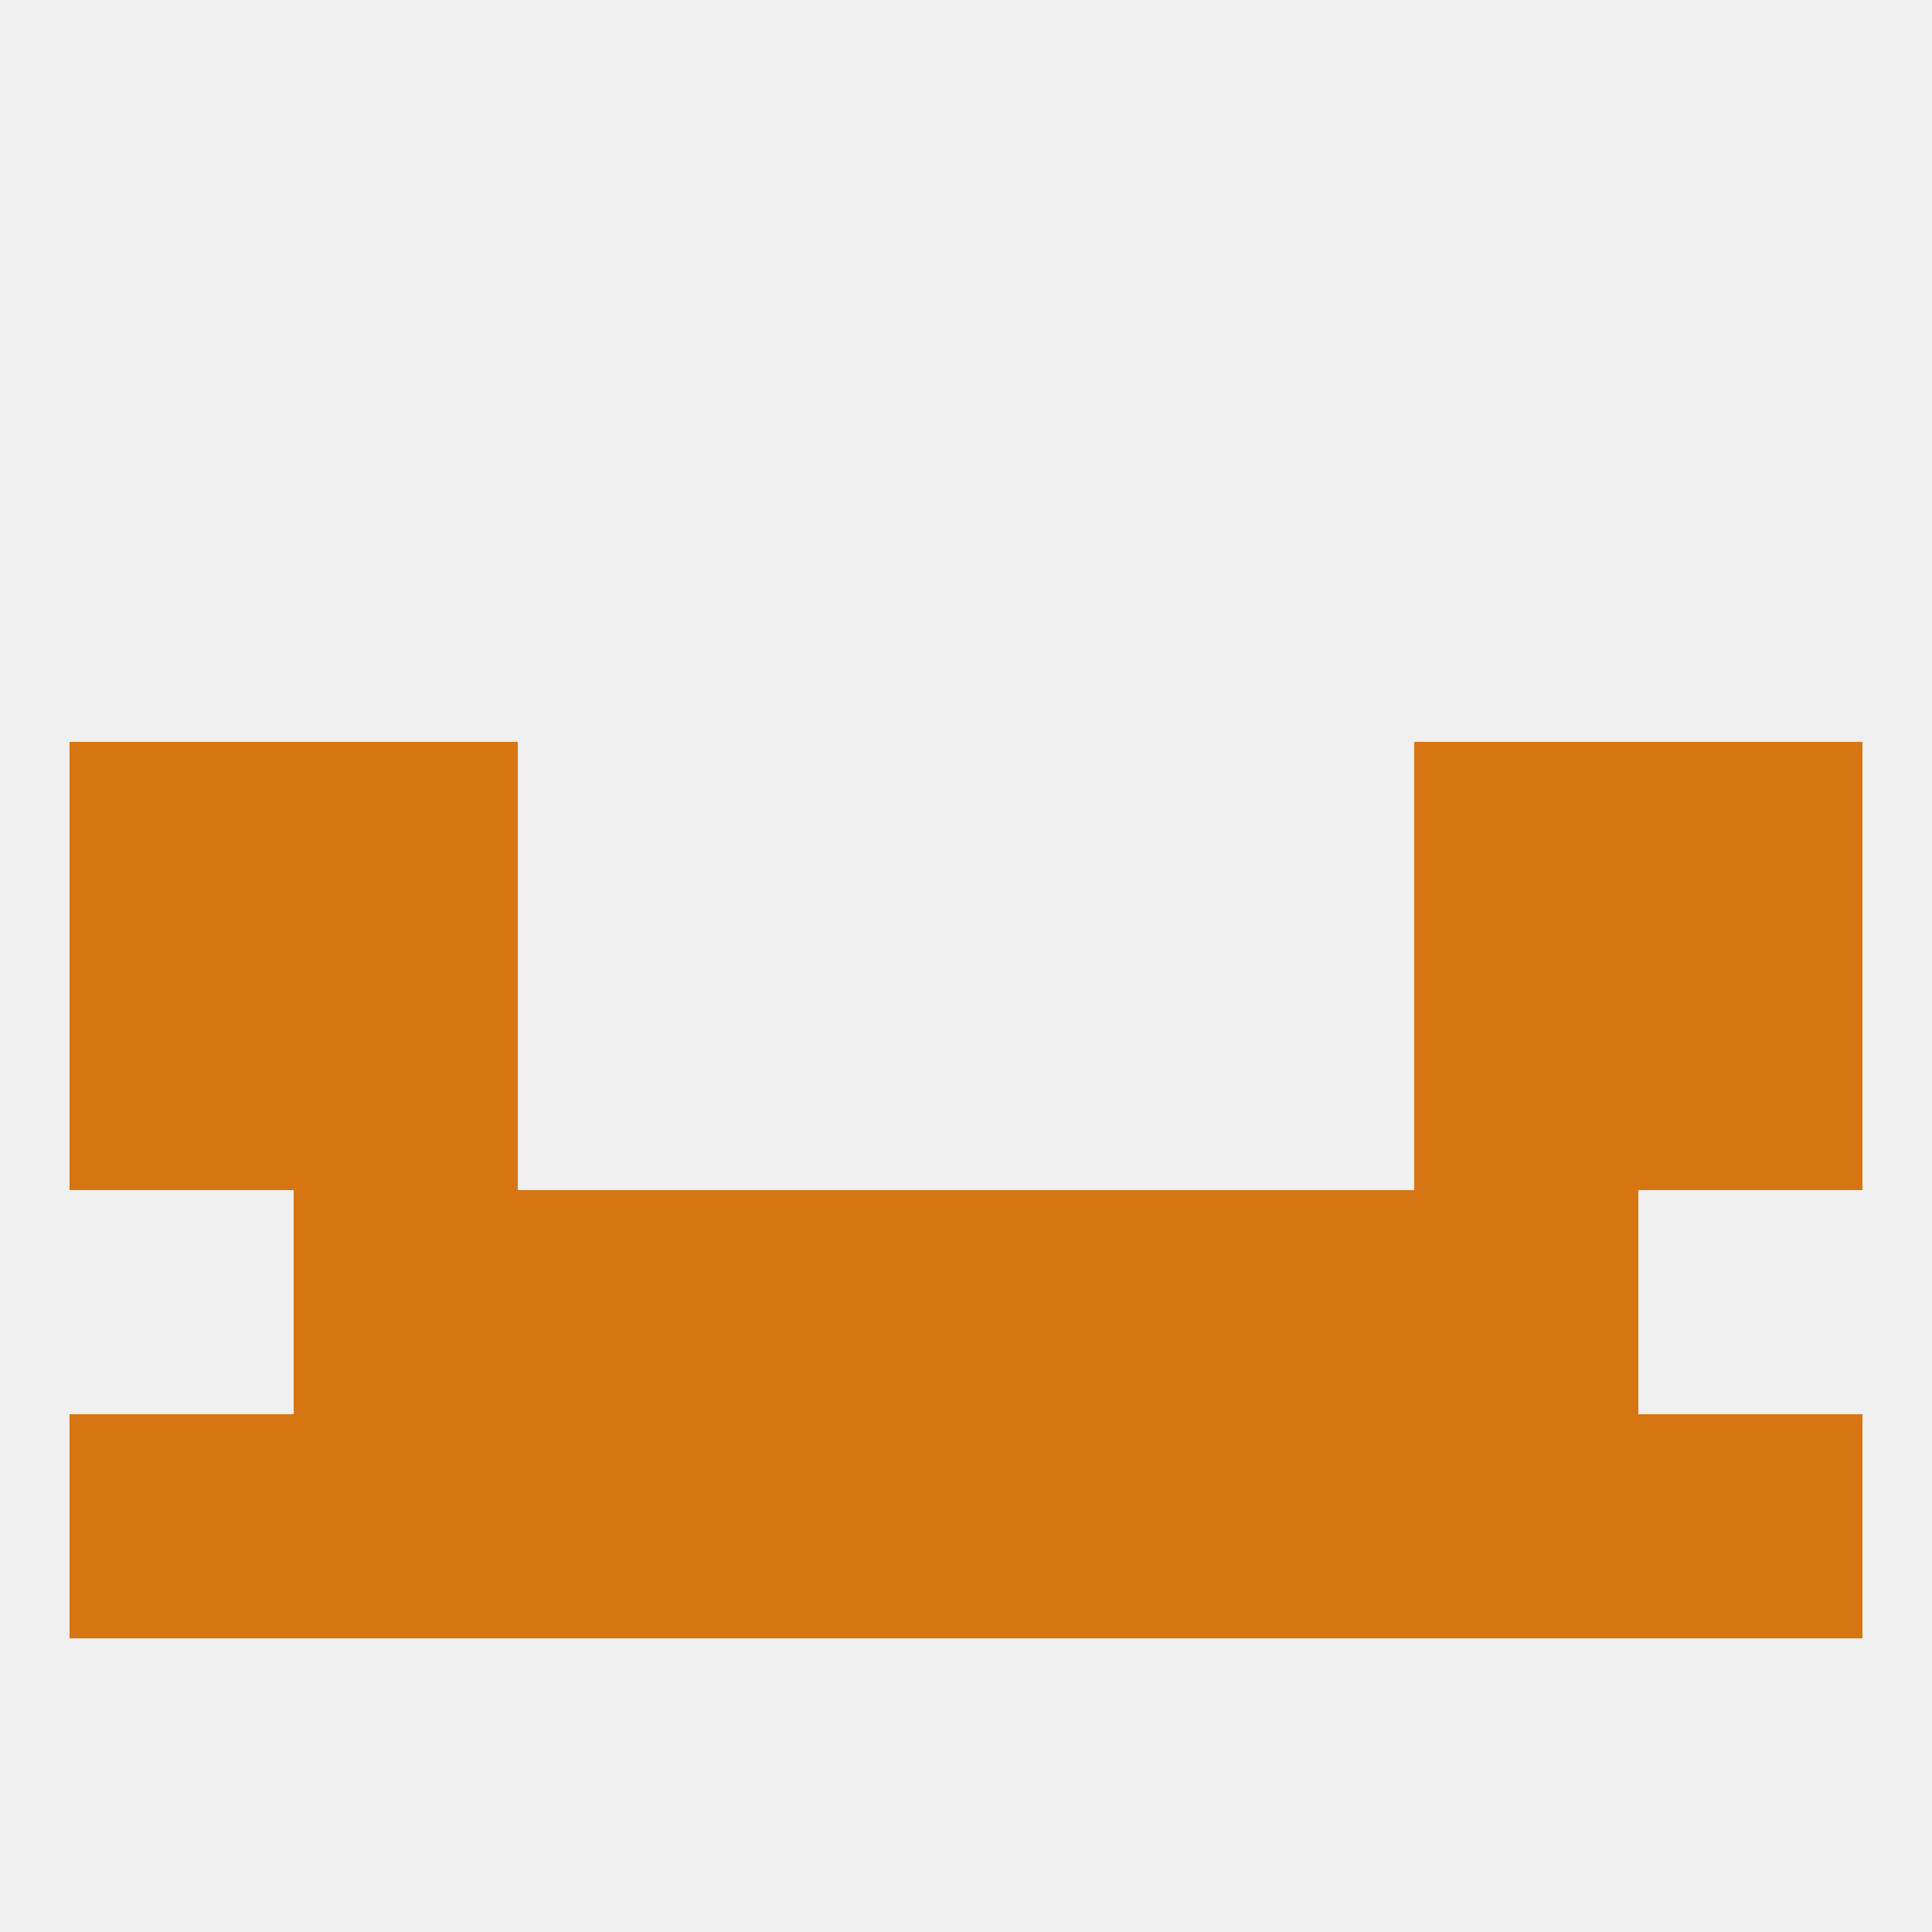
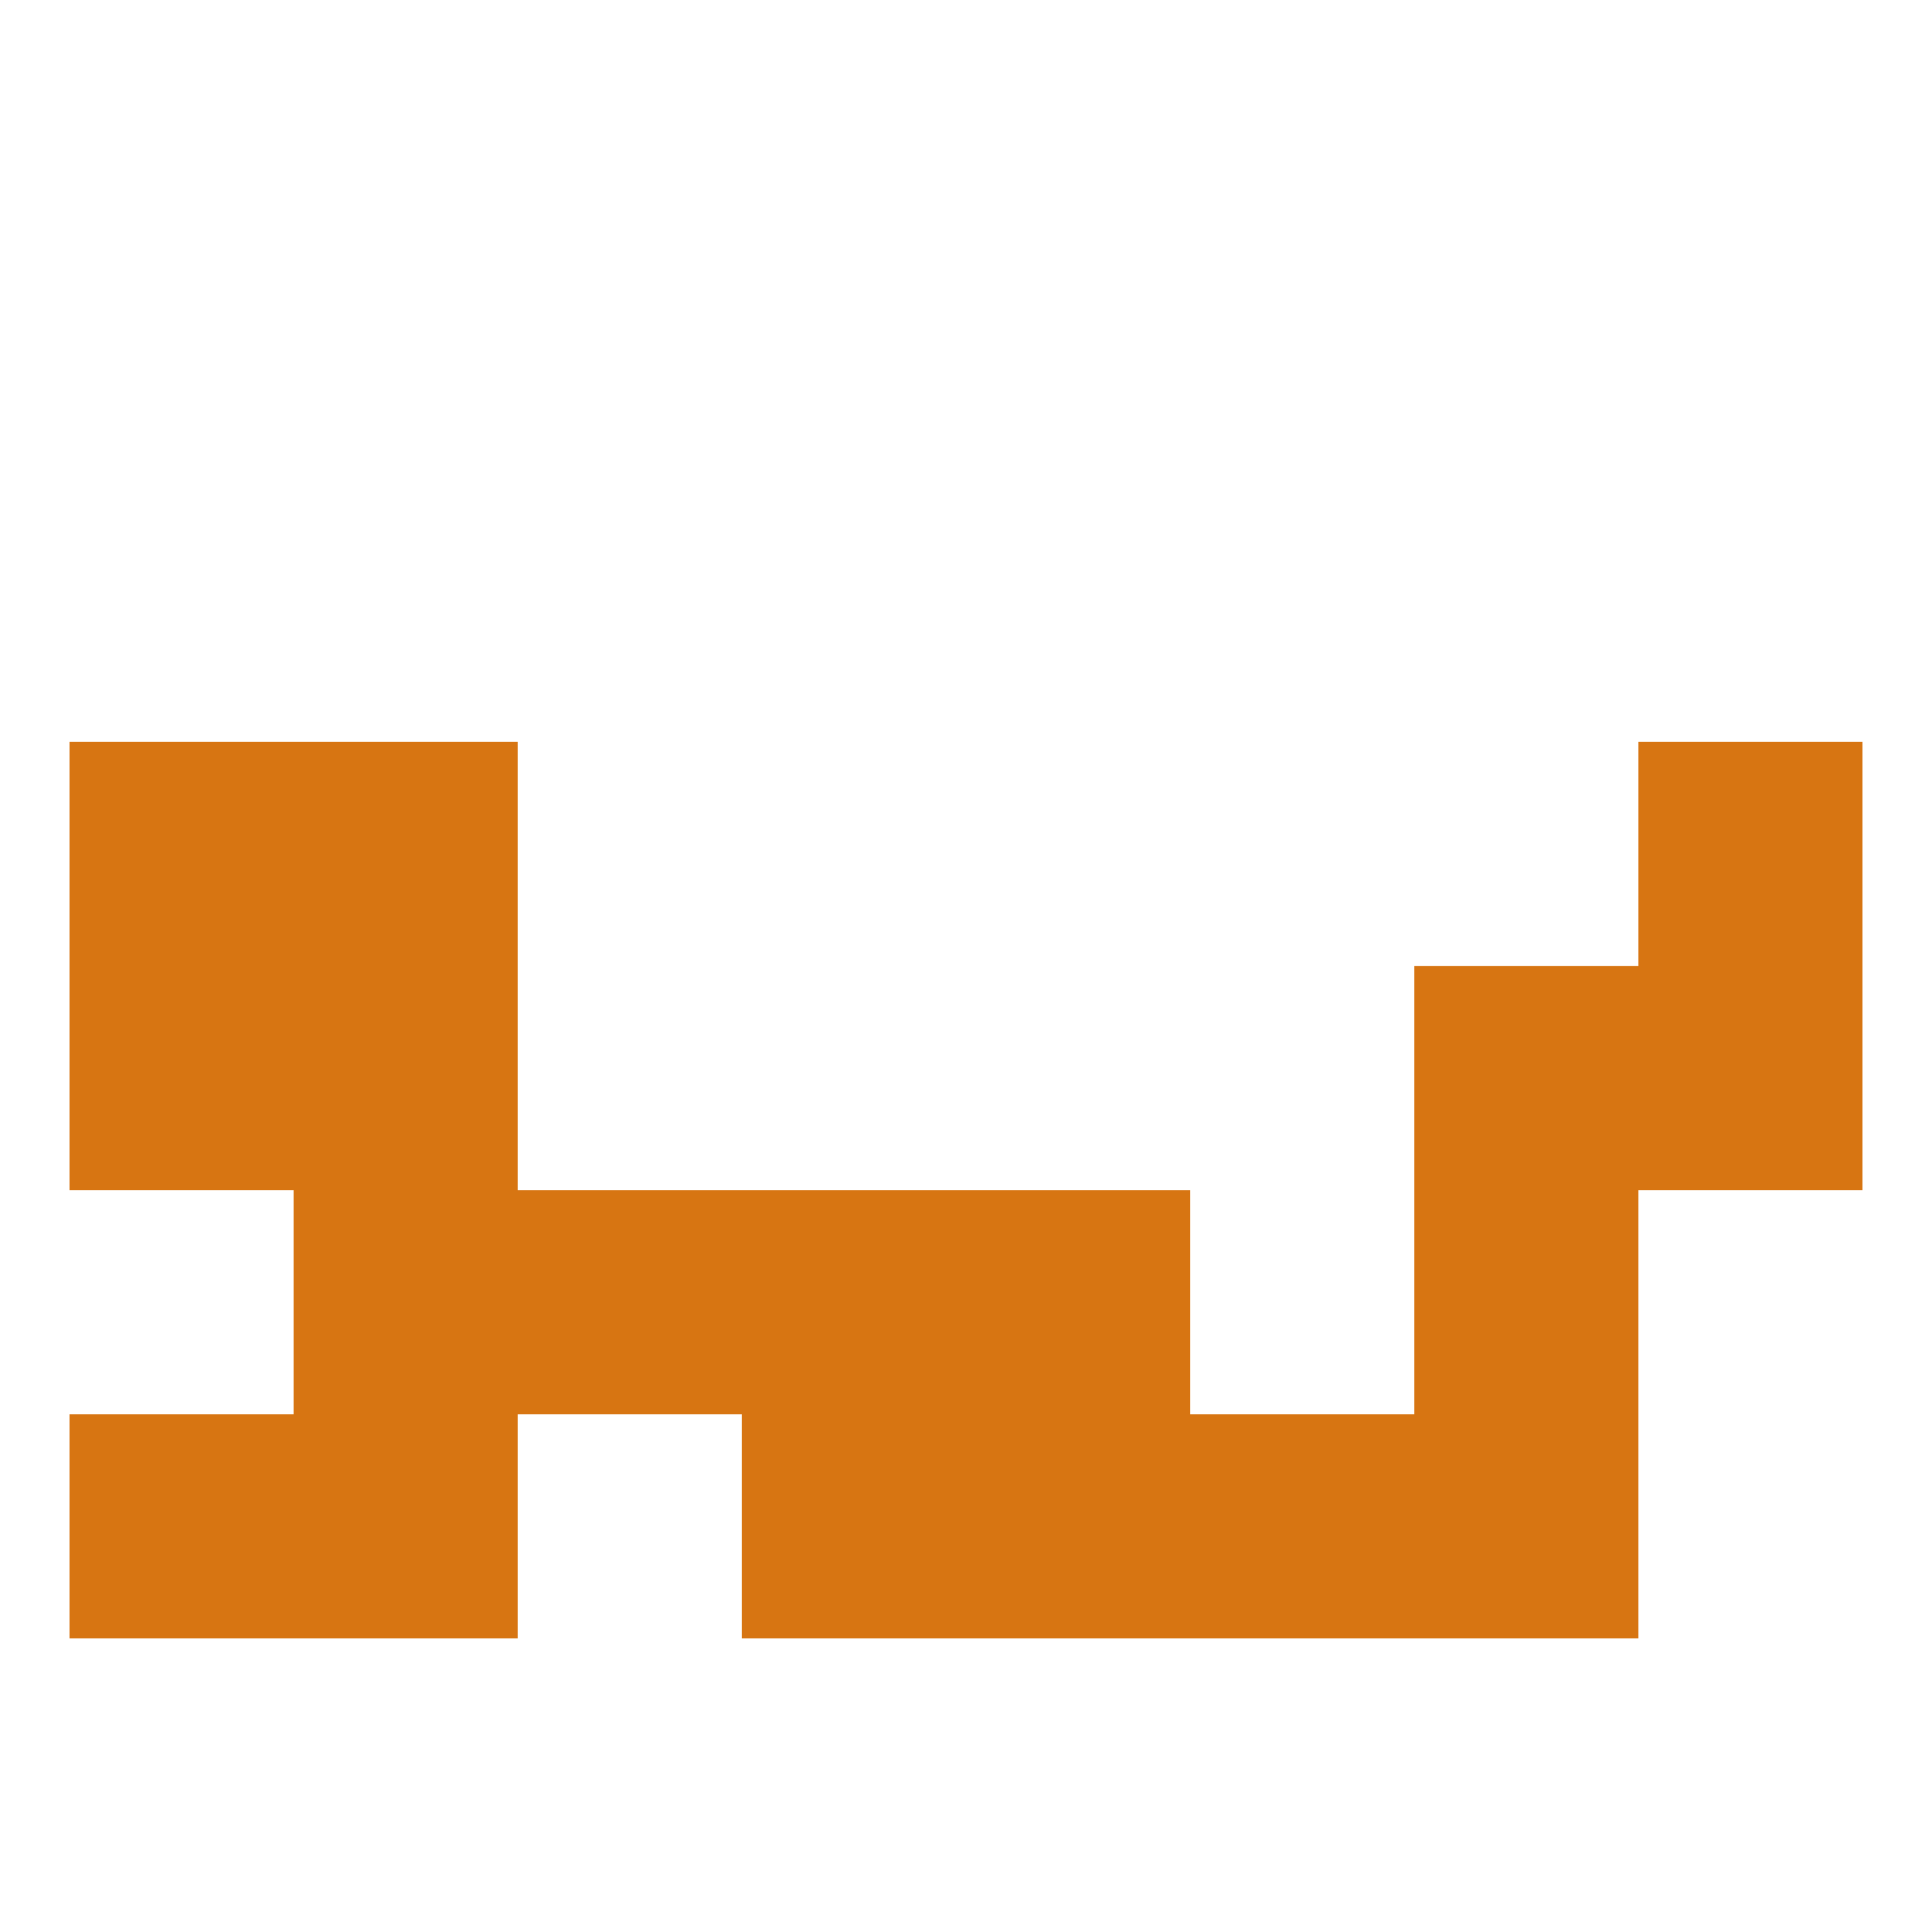
<svg xmlns="http://www.w3.org/2000/svg" version="1.1" baseprofile="full" width="250" height="250" viewBox="0 0 250 250">
-   <rect width="100%" height="100%" fill="rgba(240,240,240,255)" />
  <rect x="9" y="125" width="29" height="29" fill="rgba(215,117,18,255)" />
  <rect x="212" y="125" width="29" height="29" fill="rgba(215,117,18,255)" />
  <rect x="38" y="125" width="29" height="29" fill="rgba(215,117,18,255)" />
  <rect x="183" y="125" width="29" height="29" fill="rgba(215,117,18,255)" />
  <rect x="38" y="96" width="29" height="29" fill="rgba(215,117,18,255)" />
-   <rect x="183" y="96" width="29" height="29" fill="rgba(215,117,18,255)" />
  <rect x="9" y="96" width="29" height="29" fill="rgba(215,117,18,255)" />
  <rect x="212" y="96" width="29" height="29" fill="rgba(215,117,18,255)" />
  <rect x="67" y="154" width="29" height="29" fill="rgba(215,117,18,255)" />
-   <rect x="154" y="154" width="29" height="29" fill="rgba(215,117,18,255)" />
  <rect x="96" y="154" width="29" height="29" fill="rgba(215,117,18,255)" />
  <rect x="125" y="154" width="29" height="29" fill="rgba(215,117,18,255)" />
  <rect x="38" y="154" width="29" height="29" fill="rgba(215,117,18,255)" />
  <rect x="183" y="154" width="29" height="29" fill="rgba(215,117,18,255)" />
  <rect x="96" y="183" width="29" height="29" fill="rgba(215,117,18,255)" />
  <rect x="125" y="183" width="29" height="29" fill="rgba(215,117,18,255)" />
  <rect x="38" y="183" width="29" height="29" fill="rgba(215,117,18,255)" />
-   <rect x="67" y="183" width="29" height="29" fill="rgba(215,117,18,255)" />
  <rect x="154" y="183" width="29" height="29" fill="rgba(215,117,18,255)" />
  <rect x="9" y="183" width="29" height="29" fill="rgba(215,117,18,255)" />
-   <rect x="212" y="183" width="29" height="29" fill="rgba(215,117,18,255)" />
  <rect x="183" y="183" width="29" height="29" fill="rgba(215,117,18,255)" />
</svg>